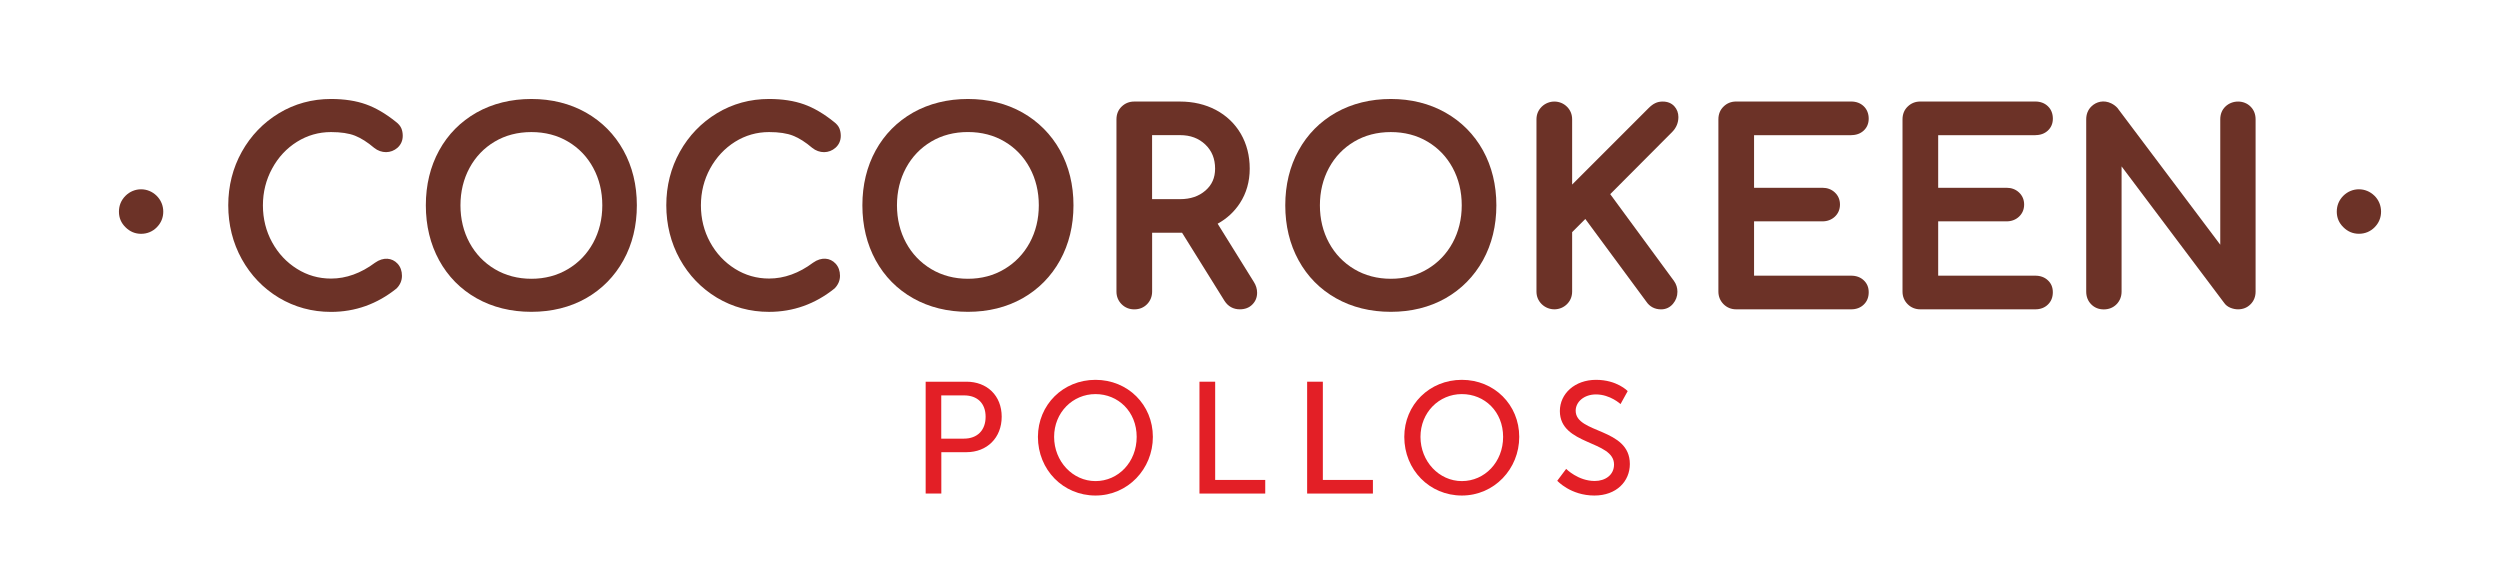
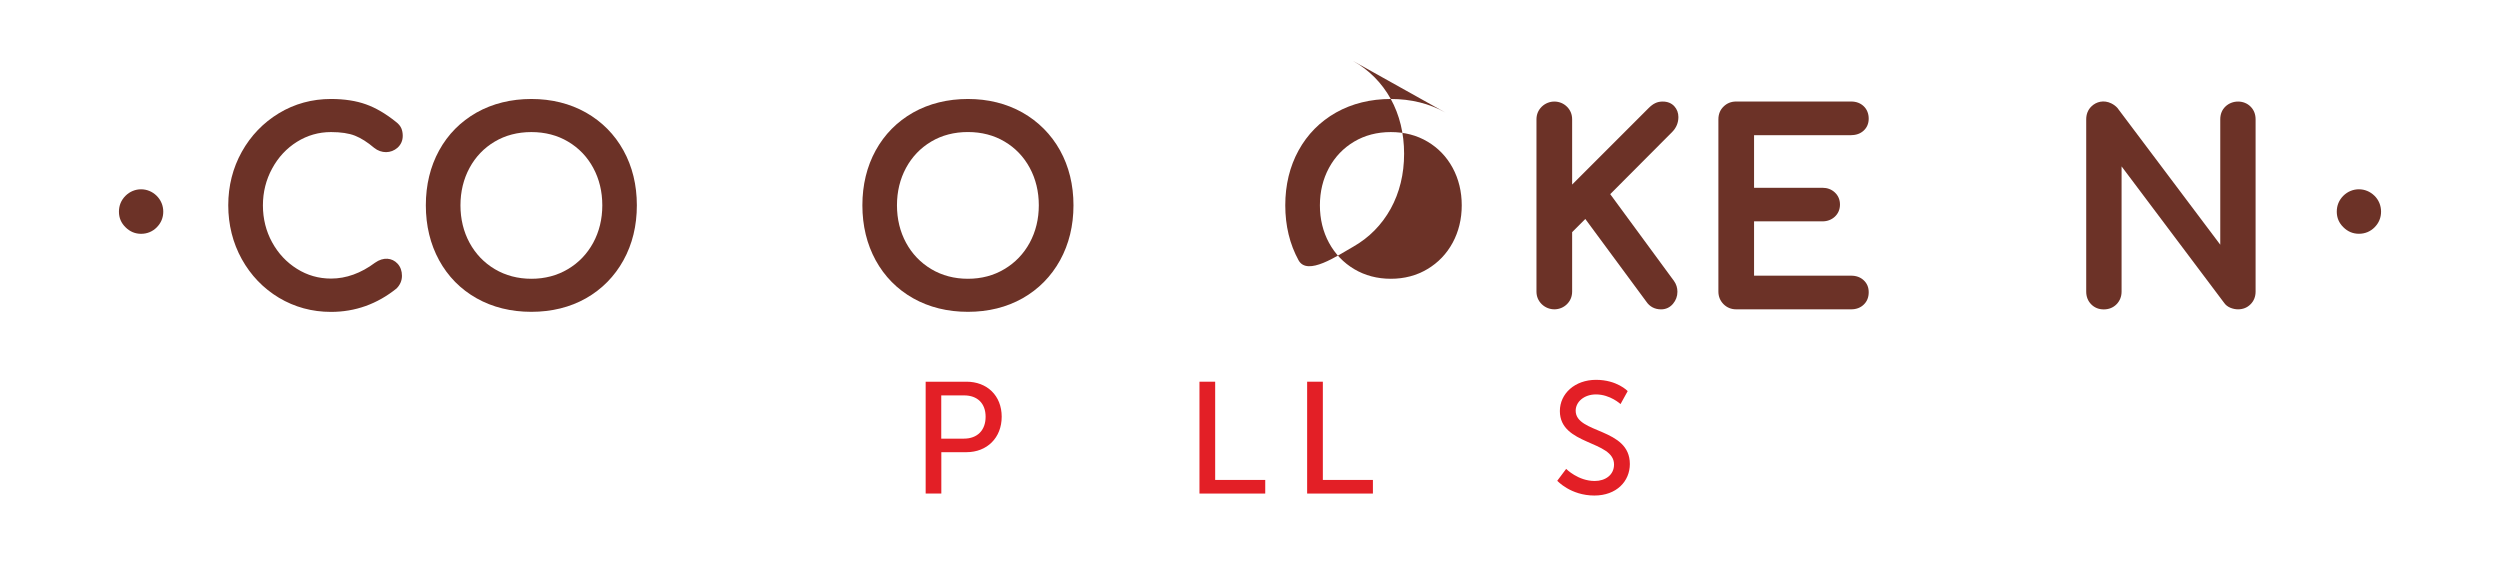
<svg xmlns="http://www.w3.org/2000/svg" id="Layer_1" version="1.1" viewBox="0 0 670.09 154.7">
  <defs>
    <style>
      .st0 {
        fill: #e31f26;
      }

      .st1 {
        fill: #6c3227;
      }
    </style>
  </defs>
  <g>
    <path class="st1" d="M33.63,52.49c-1.16,1.17-1.75,2.6-1.75,4.25s.59,3.02,1.76,4.17c1.17,1.17,2.57,1.76,4.18,1.76s3.07-.59,4.22-1.76c1.14-1.17,1.72-2.57,1.72-4.17s-.59-3.07-1.76-4.25c-2.35-2.33-6.02-2.34-8.37,0Z" />
    <path class="st1" d="M79.6,38.01c2.77-1.73,5.83-2.61,9.12-2.61,2.65,0,4.81.33,6.43.97,1.63.65,3.35,1.74,5.14,3.26,1.93,1.55,4.51,1.53,6.27-.04.91-.82,1.39-1.92,1.39-3.17,0-.74-.12-1.42-.37-2.01-.27-.64-.77-1.23-1.45-1.74-2.7-2.18-5.4-3.76-8.03-4.7-2.65-.95-5.81-1.44-9.38-1.44-5.06,0-9.76,1.28-13.96,3.82-4.19,2.54-7.53,6.01-9.95,10.34-2.41,4.33-3.63,9.14-3.63,14.34s1.22,10.08,3.63,14.43c2.42,4.35,5.76,7.83,9.95,10.35,4.2,2.51,8.89,3.79,13.96,3.79,6.48,0,12.36-2.09,17.57-6.28.96-.97,1.45-2.11,1.45-3.4s-.4-2.41-1.18-3.25c-1.45-1.57-3.78-1.85-6.04-.25-3.76,2.81-7.73,4.25-11.8,4.25-3.31,0-6.37-.88-9.12-2.61-2.79-1.74-5.03-4.13-6.66-7.11-1.64-2.98-2.47-6.31-2.47-9.89s.83-6.87,2.47-9.88c1.63-3.02,3.87-5.42,6.66-7.17Z" />
    <path class="st1" d="M157.04,30.16c-4.29-2.41-9.2-3.63-14.61-3.63s-10.39,1.22-14.68,3.63c-4.3,2.44-7.68,5.85-10.05,10.17-2.36,4.3-3.56,9.24-3.56,14.7s1.2,10.41,3.56,14.73c2.37,4.33,5.75,7.77,10.05,10.19,4.28,2.41,9.22,3.63,14.67,3.63s10.39-1.22,14.65-3.63c4.27-2.43,7.65-5.86,10.04-10.19,2.39-4.31,3.59-9.27,3.59-14.73s-1.21-10.41-3.6-14.72c-2.37-4.29-5.76-7.71-10.06-10.15ZM142.43,74.72c-3.62,0-6.92-.87-9.8-2.58-2.88-1.71-5.16-4.09-6.77-7.06-1.62-2.98-2.44-6.37-2.44-10.04s.82-7.06,2.44-10.05c1.61-2.97,3.87-5.33,6.74-7.03,2.85-1.7,6.16-2.56,9.83-2.56s6.98.86,9.83,2.56c2.86,1.69,5.13,4.05,6.74,7.02,1.62,2.98,2.44,6.37,2.44,10.05s-.82,7.06-2.44,10.04c-1.61,2.97-3.89,5.35-6.77,7.06-2.88,1.72-6.18,2.59-9.8,2.59Z" />
-     <path class="st1" d="M197.01,38.01c2.77-1.73,5.84-2.61,9.13-2.61,2.65,0,4.81.33,6.43.97,1.64.65,3.35,1.74,5.13,3.26,1.93,1.55,4.5,1.54,6.26-.04.92-.82,1.4-1.92,1.4-3.17,0-.74-.13-1.42-.37-2.01-.27-.64-.77-1.23-1.46-1.74-2.7-2.18-5.39-3.76-8.02-4.7-2.66-.95-5.81-1.44-9.38-1.44-5.06,0-9.76,1.28-13.96,3.82-4.19,2.54-7.54,6.01-9.95,10.34-2.41,4.32-3.63,9.14-3.63,14.33s1.22,10.08,3.63,14.43,5.76,7.83,9.95,10.35c4.2,2.51,8.9,3.79,13.96,3.79,6.48,0,12.36-2.09,17.57-6.28.96-.98,1.45-2.12,1.45-3.4s-.4-2.41-1.18-3.25c-1.45-1.57-3.77-1.86-6.04-.25-3.75,2.81-7.72,4.25-11.8,4.25-3.3,0-6.37-.88-9.13-2.61-2.78-1.74-5.03-4.13-6.66-7.11-1.64-2.98-2.47-6.31-2.47-9.89s.83-6.87,2.47-9.88c1.65-3.01,3.89-5.41,6.67-7.16Z" />
    <path class="st1" d="M274.05,30.16c-4.29-2.41-9.2-3.63-14.61-3.63s-10.39,1.22-14.68,3.63c-4.3,2.44-7.68,5.86-10.05,10.17-2.36,4.3-3.56,9.24-3.56,14.7s1.2,10.41,3.56,14.73c2.37,4.33,5.75,7.76,10.05,10.19,4.28,2.41,9.22,3.63,14.68,3.63s10.38-1.22,14.65-3.63c4.28-2.43,7.66-5.86,10.05-10.19,2.38-4.32,3.59-9.28,3.59-14.73s-1.21-10.4-3.6-14.72c-2.39-4.29-5.79-7.71-10.08-10.15ZM259.43,74.72c-3.63,0-6.92-.87-9.8-2.58-2.88-1.72-5.16-4.09-6.77-7.06-1.62-2.99-2.44-6.37-2.44-10.05s.82-7.06,2.44-10.05c1.61-2.97,3.88-5.33,6.74-7.03,2.85-1.7,6.16-2.56,9.83-2.56s6.98.86,9.84,2.56c2.86,1.69,5.12,4.05,6.73,7.02,1.62,2.98,2.44,6.37,2.44,10.05s-.82,7.06-2.44,10.04c-1.61,2.97-3.89,5.35-6.77,7.06-2.87,1.73-6.17,2.6-9.8,2.6Z" />
-     <path class="st1" d="M326.37,59.96c2.45-1.34,4.45-3.18,5.95-5.48,1.76-2.69,2.65-5.81,2.65-9.27s-.8-6.61-2.38-9.34c-1.59-2.73-3.84-4.88-6.69-6.4-2.83-1.49-6.06-2.25-9.61-2.25h-12.27c-1.32,0-2.45.45-3.37,1.34-.93.89-1.4,2.05-1.4,3.44v46.15c0,1.33.47,2.48,1.39,3.4.92.91,2.06,1.37,3.38,1.37,1.39,0,2.54-.47,3.45-1.4.88-.91,1.34-2.06,1.34-3.38v-15.75h8.03l11.37,18.25c.95,1.49,2.37,2.27,4.1,2.27,1.38,0,2.52-.43,3.35-1.28.86-.85,1.29-1.91,1.29-3.16,0-1.01-.29-1.99-.87-2.89l-9.71-15.62ZM325.69,45.21c0,2.43-.84,4.34-2.58,5.86-1.79,1.55-4.02,2.31-6.82,2.31h-7.49v-17.16h7.49c2.78,0,5,.83,6.79,2.53,1.75,1.68,2.61,3.79,2.61,6.46Z" />
-     <path class="st1" d="M387.4,30.16c-4.28-2.41-9.2-3.63-14.61-3.63s-10.39,1.22-14.68,3.63c-4.3,2.43-7.68,5.85-10.05,10.17-2.36,4.3-3.56,9.24-3.56,14.7s1.19,10.41,3.56,14.73c2.37,4.34,5.75,7.77,10.05,10.19,4.28,2.41,9.22,3.63,14.68,3.63s10.38-1.22,14.65-3.63c4.27-2.43,7.65-5.86,10.05-10.19,2.38-4.32,3.59-9.28,3.59-14.73s-1.21-10.4-3.59-14.72c-2.39-4.29-5.78-7.72-10.09-10.15ZM372.79,74.72c-3.63,0-6.92-.87-9.8-2.58-2.89-1.72-5.16-4.09-6.77-7.06-1.62-2.98-2.44-6.37-2.44-10.04s.82-7.06,2.44-10.05c1.61-2.97,3.88-5.33,6.74-7.03s6.16-2.56,9.83-2.56,6.98.86,9.83,2.56c2.86,1.69,5.13,4.05,6.74,7.02,1.62,2.99,2.44,6.37,2.44,10.05s-.82,7.05-2.44,10.04c-1.61,2.97-3.89,5.35-6.77,7.06-2.87,1.72-6.17,2.59-9.8,2.59Z" />
+     <path class="st1" d="M387.4,30.16c-4.28-2.41-9.2-3.63-14.61-3.63s-10.39,1.22-14.68,3.63c-4.3,2.43-7.68,5.85-10.05,10.17-2.36,4.3-3.56,9.24-3.56,14.7s1.19,10.41,3.56,14.73s10.38-1.22,14.65-3.63c4.27-2.43,7.65-5.86,10.05-10.19,2.38-4.32,3.59-9.28,3.59-14.73s-1.21-10.4-3.59-14.72c-2.39-4.29-5.78-7.72-10.09-10.15ZM372.79,74.72c-3.63,0-6.92-.87-9.8-2.58-2.89-1.72-5.16-4.09-6.77-7.06-1.62-2.98-2.44-6.37-2.44-10.04s.82-7.06,2.44-10.05c1.61-2.97,3.88-5.33,6.74-7.03s6.16-2.56,9.83-2.56,6.98.86,9.83,2.56c2.86,1.69,5.13,4.05,6.74,7.02,1.62,2.99,2.44,6.37,2.44,10.05s-.82,7.05-2.44,10.04c-1.61,2.97-3.89,5.35-6.77,7.06-2.87,1.72-6.17,2.59-9.8,2.59Z" />
    <path class="st1" d="M449.87,31.38c0-1.12-.37-2.11-1.1-2.91-.77-.83-1.82-1.25-3.12-1.25-.73,0-1.4.14-1.99.43-.57.27-1.17.71-1.82,1.37l-20.45,20.45v-17.48c0-1.33-.46-2.47-1.39-3.39-1.8-1.8-4.82-1.87-6.75-.01-.94.93-1.42,2.07-1.42,3.4v46.15c0,1.34.48,2.48,1.43,3.41,1.93,1.85,4.93,1.78,6.74-.02.92-.91,1.39-2.06,1.39-3.39v-15.92l3.53-3.53,16.37,22.18c.9,1.34,2.27,2.05,3.95,2.05,1.27,0,2.37-.52,3.19-1.5.78-.93,1.18-2.01,1.18-3.21,0-1.07-.31-2.05-.92-2.9l-17.09-23.27,16.64-16.7c1.08-1.12,1.63-2.45,1.63-3.96Z" />
    <path class="st1" d="M496.18,36.22c1.36,0,2.49-.41,3.36-1.22.89-.83,1.34-1.91,1.34-3.21s-.45-2.47-1.33-3.31c-.88-.84-2.01-1.27-3.38-1.27h-30.81c-1.33,0-2.47.45-3.37,1.34-.93.89-1.4,2.05-1.4,3.44v46.15c0,1.33.47,2.47,1.39,3.4.92.91,2.06,1.37,3.39,1.37h30.81c1.37,0,2.51-.43,3.37-1.27.89-.85,1.33-1.96,1.33-3.31s-.47-2.4-1.34-3.21c-.86-.81-2-1.23-3.36-1.23h-26.03v-14.56h18.32c1.31,0,2.43-.42,3.33-1.25.9-.84,1.38-1.96,1.38-3.25s-.46-2.39-1.38-3.25c-.89-.83-2.01-1.25-3.33-1.25h-18.32v-14.1h26.03Z" />
-     <path class="st1" d="M545.54,36.22c1.36,0,2.49-.41,3.36-1.22.89-.83,1.34-1.91,1.34-3.21s-.44-2.47-1.33-3.31c-.87-.84-2.01-1.27-3.38-1.27h-30.81c-1.33,0-2.46.45-3.38,1.34-.93.89-1.4,2.05-1.4,3.44v46.15c0,1.33.46,2.48,1.39,3.4.91.91,2.06,1.37,3.39,1.37h30.81c1.37,0,2.51-.43,3.37-1.27.89-.85,1.33-1.96,1.33-3.31s-.46-2.4-1.34-3.21c-.86-.81-2-1.23-3.36-1.23h-26.03v-14.56h18.33c1.31,0,2.43-.42,3.33-1.25.9-.84,1.38-1.96,1.38-3.25s-.46-2.39-1.38-3.25c-.89-.83-2.01-1.25-3.33-1.25h-18.33v-14.1h26.04Z" />
    <path class="st1" d="M596.5,28.55c-.93.89-1.39,2.05-1.39,3.44v33.6l-27.57-36.66c-.43-.48-.96-.88-1.61-1.21-2-.99-4.06-.5-5.4.85-.89.89-1.35,2.05-1.35,3.43v46.15c0,1.38.46,2.53,1.34,3.42.89.9,2.02,1.36,3.37,1.36s2.54-.47,3.44-1.4c.88-.91,1.33-2.06,1.33-3.38v-33.55l27.46,36.54c.42.62,1.01,1.08,1.77,1.38.66.26,1.33.39,1.98.39,1.34,0,2.47-.46,3.35-1.35.9-.89,1.36-2.05,1.36-3.43V31.99c0-1.38-.46-2.53-1.35-3.42-1.76-1.79-4.88-1.8-6.73-.02Z" />
    <path class="st1" d="M636.45,52.48c-2.34-2.32-6.01-2.33-8.36,0-1.16,1.17-1.75,2.6-1.75,4.25s.59,3.02,1.76,4.17c1.17,1.17,2.57,1.76,4.18,1.76s3.07-.59,4.22-1.76c1.14-1.17,1.71-2.57,1.71-4.17s-.59-3.08-1.76-4.26Z" />
  </g>
  <g>
    <path class="st0" d="M248.1,102.31h10.96c5.47,0,9.43,3.7,9.43,9.38s-3.96,9.51-9.43,9.51h-6.75v11.09h-4.2v-29.98h-.02ZM258.37,117.57c3.6,0,5.81-2.25,5.81-5.86s-2.21-5.73-5.77-5.73h-6.12v11.59h6.07Z" />
-     <path class="st0" d="M293.63,101.81c8.66,0,15.38,6.67,15.38,15.29s-6.72,15.72-15.38,15.72-15.43-6.88-15.43-15.72c.02-8.62,6.76-15.29,15.43-15.29ZM293.63,128.95c6.12,0,11.04-5.09,11.04-11.85s-4.94-11.47-11.04-11.47-11.09,4.92-11.09,11.47,4.97,11.85,11.09,11.85Z" />
    <path class="st0" d="M321.51,102.31h4.2v26.33h13.42v3.65h-17.63v-29.98h.02Z" />
    <path class="st0" d="M350.37,102.31h4.2v26.33h13.42v3.65h-17.63v-29.98h.02Z" />
-     <path class="st0" d="M391.83,101.81c8.66,0,15.38,6.67,15.38,15.29s-6.72,15.72-15.38,15.72-15.43-6.88-15.43-15.72c0-8.62,6.76-15.29,15.42-15.29ZM391.83,128.95c6.12,0,11.06-5.09,11.06-11.85s-4.94-11.47-11.06-11.47-11.09,4.92-11.09,11.47,4.97,11.85,11.09,11.85Z" />
    <path class="st0" d="M419.79,125.68s3.19,3.24,7.65,3.24c2.81,0,5.18-1.58,5.18-4.42,0-6.5-14.52-5.09-14.52-14.32,0-4.68,4.03-8.37,9.69-8.37s8.49,3.02,8.49,3.02l-1.92,3.48s-2.76-2.59-6.58-2.59c-3.19,0-5.44,1.99-5.44,4.37,0,6.19,14.52,4.54,14.52,14.28,0,4.63-3.57,8.45-9.51,8.45-6.38,0-9.95-3.96-9.95-3.96l2.38-3.17Z" />
  </g>
</svg>